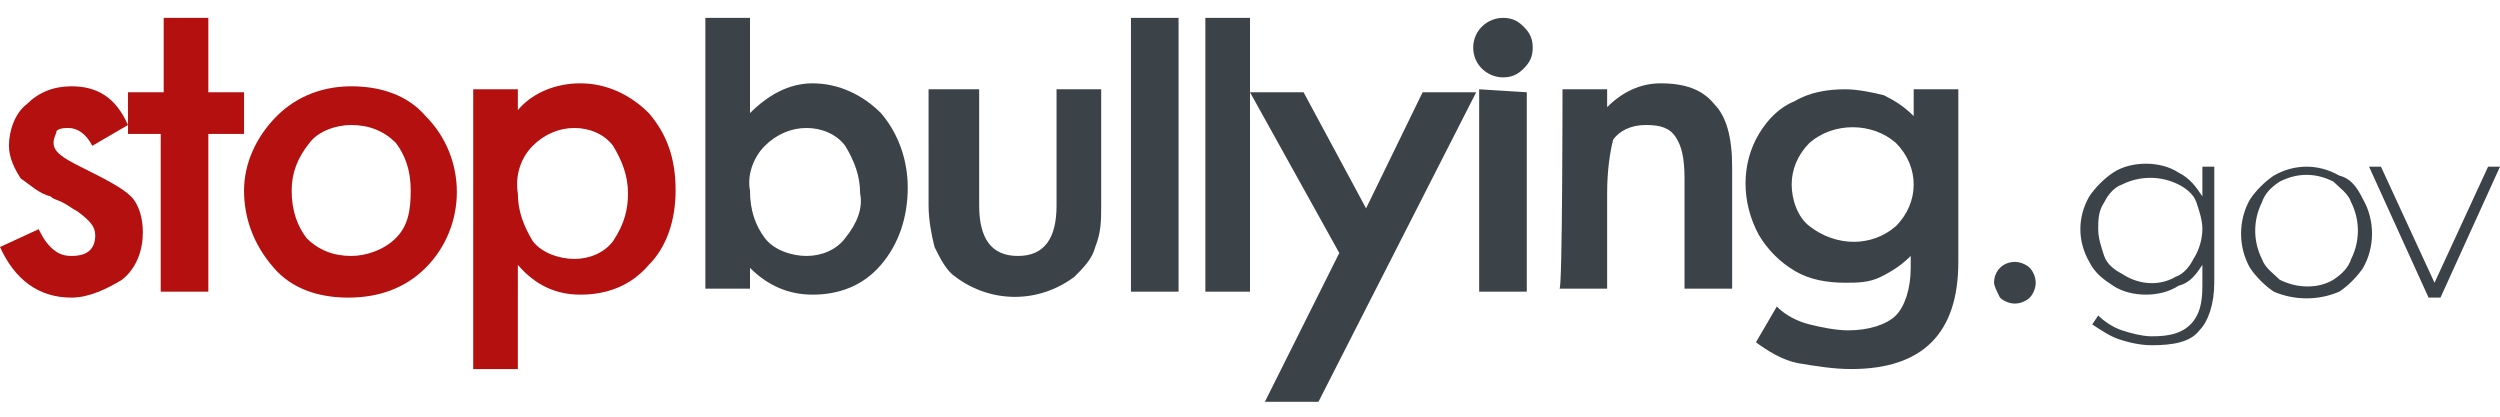
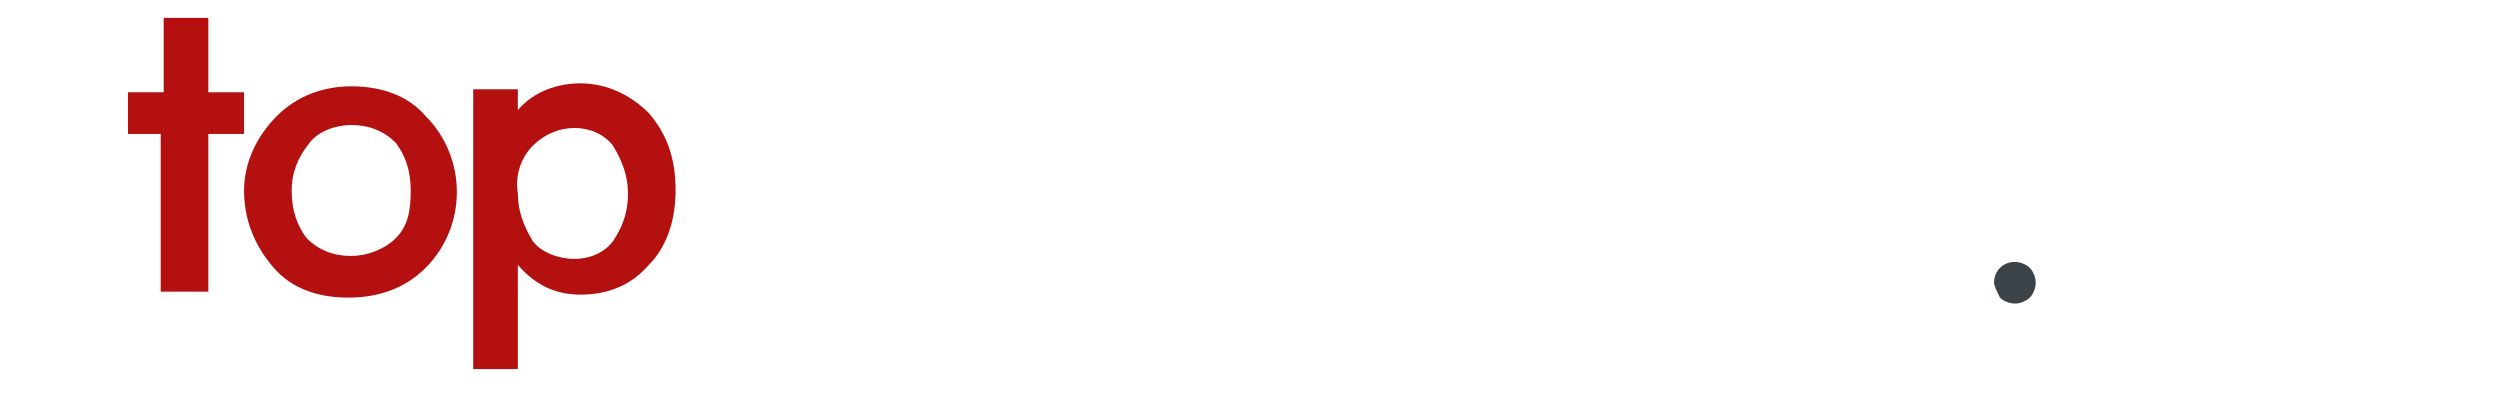
<svg xmlns="http://www.w3.org/2000/svg" version="1.1" id="Layer_1" x="0px" y="0px" width="84px" height="14px" viewBox="0 0 84 14" enable-background="new 0 0 84 14" xml:space="preserve">
  <g>
    <path fill="#3B4349" d="M67,9.5c0-0.4,0.3-0.7,0.7-0.7c0.2,0,0.4,0.1,0.5,0.2c0.1,0.1,0.2,0.3,0.2,0.5c0,0.2-0.1,0.4-0.2,0.5   c-0.1,0.1-0.3,0.2-0.5,0.2s-0.4-0.1-0.5-0.2C67.1,9.8,67,9.6,67,9.5z" />
-     <path fill="#B4100F" d="M4.3,4.2L3.1,4.9C2.9,4.5,2.6,4.3,2.3,4.3c-0.1,0-0.3,0-0.4,0.1C1.9,4.5,1.8,4.6,1.8,4.8   c0,0.3,0.3,0.5,0.9,0.8c0.8,0.4,1.4,0.7,1.7,1c0.3,0.3,0.4,0.8,0.4,1.2c0,0.6-0.2,1.2-0.7,1.6C3.6,9.7,3,10,2.4,10   C1.3,10,0.5,9.4,0,8.3l1.3-0.6c0.1,0.2,0.2,0.4,0.4,0.6c0.2,0.2,0.4,0.3,0.7,0.3c0.5,0,0.8-0.2,0.8-0.7c0-0.3-0.2-0.5-0.6-0.8   C2.4,7,2.3,6.9,2.1,6.8S1.8,6.7,1.7,6.6C1.3,6.5,1,6.2,0.7,6C0.5,5.7,0.3,5.3,0.3,4.9c0-0.5,0.2-1.1,0.6-1.4   c0.4-0.4,0.9-0.6,1.5-0.6C3.3,2.9,3.9,3.3,4.3,4.2z" />
    <path fill="#B4100F" d="M7,4.5v5.3H5.4V4.5H4.3V3.1h1.2V0.6H7v2.5h1.2v1.4H7z M8.2,6.4c0-0.9,0.4-1.8,1.1-2.5c0.7-0.7,1.6-1,2.5-1   c1,0,1.9,0.3,2.5,1c1.4,1.4,1.4,3.7,0,5.1c-0.7,0.7-1.6,1-2.6,1c-1,0-1.9-0.3-2.5-1C8.5,8.2,8.2,7.3,8.2,6.4z M9.8,6.4   c0,0.7,0.2,1.2,0.5,1.6c0.4,0.4,0.9,0.6,1.5,0.6c0.5,0,1.1-0.2,1.5-0.6c0.4-0.4,0.5-0.9,0.5-1.6s-0.2-1.2-0.5-1.6   c-0.4-0.4-0.9-0.6-1.5-0.6c-0.5,0-1.1,0.2-1.4,0.6C10,5.3,9.8,5.8,9.8,6.4z M17.4,12.4h-1.5V3h1.5v0.7c0.5-0.6,1.3-0.9,2.1-0.9   c0.9,0,1.7,0.4,2.3,1c0.6,0.7,0.9,1.5,0.9,2.6c0,1-0.3,1.9-0.9,2.5c-0.6,0.7-1.4,1-2.3,1c-0.8,0-1.5-0.3-2.1-1   C17.4,9,17.4,12.4,17.4,12.4z M21.1,6.5c0-0.6-0.2-1.1-0.5-1.6c-0.3-0.4-0.8-0.6-1.3-0.6c-0.5,0-1,0.2-1.4,0.6   c-0.4,0.4-0.6,1-0.5,1.6c0,0.6,0.2,1.1,0.5,1.6c0.3,0.4,0.9,0.6,1.4,0.6c0.5,0,1-0.2,1.3-0.6C21,7.5,21.1,7,21.1,6.5z" />
-     <path fill="#3B4349" d="M25.2,0.6v3.2c0.6-0.6,1.3-1,2.1-1c0.9,0,1.7,0.4,2.3,1c0.6,0.7,0.9,1.6,0.9,2.5c0,1-0.3,1.9-0.9,2.6   c-0.6,0.7-1.4,1-2.3,1c-0.8,0-1.5-0.3-2.1-0.9v0.7h-1.5V0.6L25.2,0.6L25.2,0.6z M28.9,6.5c0-0.6-0.2-1.1-0.5-1.6   c-0.3-0.4-0.8-0.6-1.3-0.6c-0.5,0-1,0.2-1.4,0.6c-0.4,0.4-0.6,1-0.5,1.5c0,0.7,0.2,1.2,0.5,1.6c0.3,0.4,0.9,0.6,1.4,0.6   c0.5,0,1-0.2,1.3-0.6C28.8,7.5,29,7,28.9,6.5z M32.9,3v3.9c0,1.1,0.4,1.7,1.3,1.7s1.3-0.6,1.3-1.7V3H37v3.9c0,0.5,0,0.9-0.2,1.4   c-0.1,0.4-0.4,0.7-0.7,1c-1.2,0.9-2.8,0.9-4,0c-0.3-0.2-0.5-0.6-0.7-1c-0.1-0.4-0.2-0.9-0.2-1.4V3C31.3,3,32.9,3,32.9,3z M39.6,0.6   v9.2H38V0.6C38,0.6,39.6,0.6,39.6,0.6z M42,0.6v9.2h-1.5V0.6C40.5,0.6,42,0.6,42,0.6z M49.5,1.6c0-0.6,0.5-1,1-1   c0.3,0,0.5,0.1,0.7,0.3c0.2,0.2,0.3,0.4,0.3,0.7c0,0.3-0.1,0.5-0.3,0.7c-0.2,0.2-0.4,0.3-0.7,0.3C50,2.6,49.5,2.2,49.5,1.6   C49.5,1.6,49.5,1.6,49.5,1.6z M51.3,3.1v6.7h-1.6V3C49.7,3,51.3,3.1,51.3,3.1z M52.5,3H54v0.6c0.5-0.5,1.1-0.8,1.8-0.8   c0.8,0,1.4,0.2,1.8,0.7c0.4,0.4,0.6,1.1,0.6,2.1v4.1h-1.6V6c0-0.7-0.1-1.1-0.3-1.4c-0.2-0.3-0.5-0.4-1-0.4c-0.5,0-0.9,0.2-1.1,0.5   C54.1,5.1,54,5.7,54,6.5v3.2h-1.6C52.5,9.7,52.5,3,52.5,3z M65.8,3v5.8c0,2.4-1.2,3.6-3.6,3.6c-0.6,0-1.2-0.1-1.8-0.2   c-0.5-0.1-1-0.4-1.4-0.7l0.7-1.2c0.3,0.3,0.7,0.5,1.1,0.6c0.4,0.1,0.9,0.2,1.3,0.2c0.7,0,1.3-0.2,1.6-0.5c0.3-0.3,0.5-0.9,0.5-1.6   V8.6c-0.3,0.3-0.6,0.5-1,0.7c-0.4,0.2-0.8,0.2-1.2,0.2c-0.6,0-1.2-0.1-1.7-0.4c-0.5-0.3-0.9-0.7-1.2-1.2c-0.6-1.1-0.6-2.4,0-3.4   c0.3-0.5,0.7-0.9,1.2-1.1c0.5-0.3,1.1-0.4,1.7-0.4c0.4,0,0.9,0.1,1.3,0.2c0.4,0.2,0.7,0.4,1,0.7V3L65.8,3L65.8,3z M63.7,7.6   c0.4-0.4,0.6-0.9,0.6-1.4c0-0.5-0.2-1-0.6-1.4c-0.8-0.7-2.1-0.7-2.9,0c-0.4,0.4-0.6,0.9-0.6,1.4c0,0.5,0.2,1.1,0.6,1.4   C61.7,8.3,62.9,8.3,63.7,7.6z M74.4,5.6v3.9c0,0.7-0.2,1.3-0.5,1.6c-0.3,0.4-0.9,0.5-1.6,0.5c-0.4,0-0.8-0.1-1.1-0.2   c-0.3-0.1-0.6-0.3-0.9-0.5l0.2-0.3c0.2,0.2,0.5,0.4,0.8,0.5c0.3,0.1,0.7,0.2,1,0.2c0.6,0,1-0.1,1.3-0.4c0.3-0.3,0.4-0.7,0.4-1.3   V8.9c-0.2,0.3-0.4,0.6-0.8,0.7c-0.3,0.2-0.7,0.3-1.1,0.3c-0.4,0-0.8-0.1-1.1-0.3c-0.3-0.2-0.6-0.4-0.8-0.8c-0.4-0.7-0.4-1.5,0-2.2   c0.2-0.3,0.5-0.6,0.8-0.8c0.3-0.2,0.7-0.3,1.1-0.3c0.4,0,0.8,0.1,1.1,0.3C73.6,6,73.8,6.3,74,6.6v-1C74,5.6,74.4,5.6,74.4,5.6z    M73.1,9.3c0.3-0.1,0.5-0.4,0.6-0.6C73.9,8.4,74,8,74,7.7c0-0.3-0.1-0.6-0.2-0.9c-0.1-0.3-0.4-0.5-0.6-0.6c-0.6-0.3-1.3-0.3-1.9,0   c-0.3,0.1-0.5,0.4-0.6,0.6c-0.2,0.3-0.2,0.6-0.2,0.9c0,0.3,0.1,0.6,0.2,0.9c0.1,0.3,0.4,0.5,0.6,0.6C71.9,9.6,72.6,9.6,73.1,9.3z    M76.4,9.8c-0.3-0.2-0.6-0.5-0.8-0.8c-0.4-0.7-0.4-1.6,0-2.3c0.2-0.3,0.5-0.6,0.8-0.8c0.7-0.4,1.5-0.4,2.2,0   C79,6,79.2,6.3,79.4,6.7c0.4,0.7,0.4,1.6,0,2.3c-0.2,0.3-0.5,0.6-0.8,0.8C77.9,10.1,77.1,10.1,76.4,9.8z M78.4,9.4   c0.3-0.2,0.5-0.4,0.6-0.7c0.3-0.6,0.3-1.3,0-1.9c-0.1-0.3-0.4-0.5-0.6-0.7c-0.6-0.3-1.2-0.3-1.8,0c-0.3,0.2-0.5,0.4-0.6,0.7   c-0.3,0.6-0.3,1.3,0,1.9c0.1,0.3,0.4,0.5,0.6,0.7C77.2,9.7,77.9,9.7,78.4,9.4z M84,5.6L82,10h-0.4l-2-4.4H80l1.8,3.9l1.8-3.9H84z    M45,8.5l-3-5.4h1.8l2.1,3.9l1.9-3.9h1.8l-5.3,10.4h-1.8L45,8.5L45,8.5z" />
  </g>
</svg>